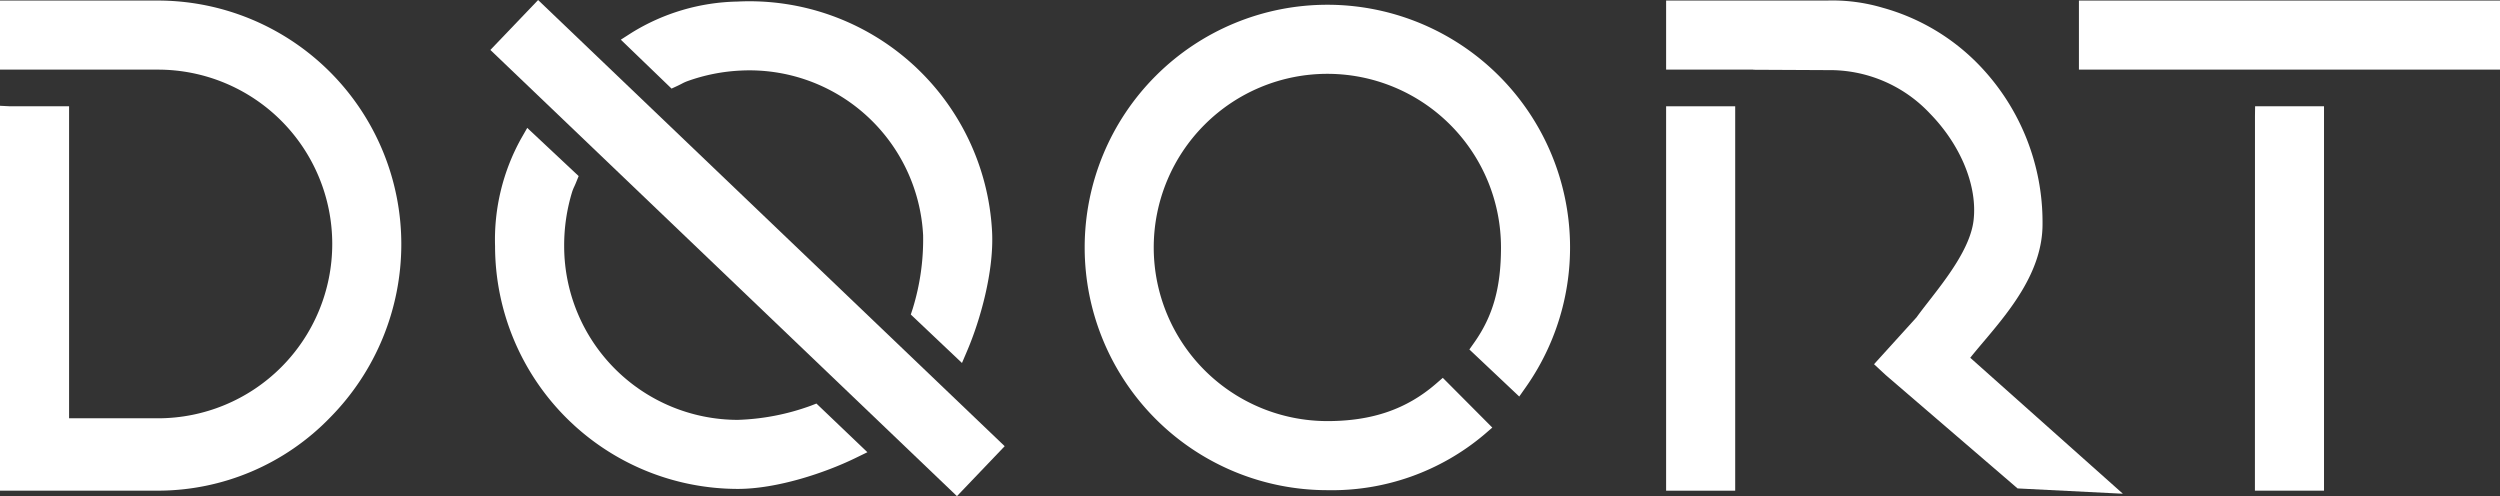
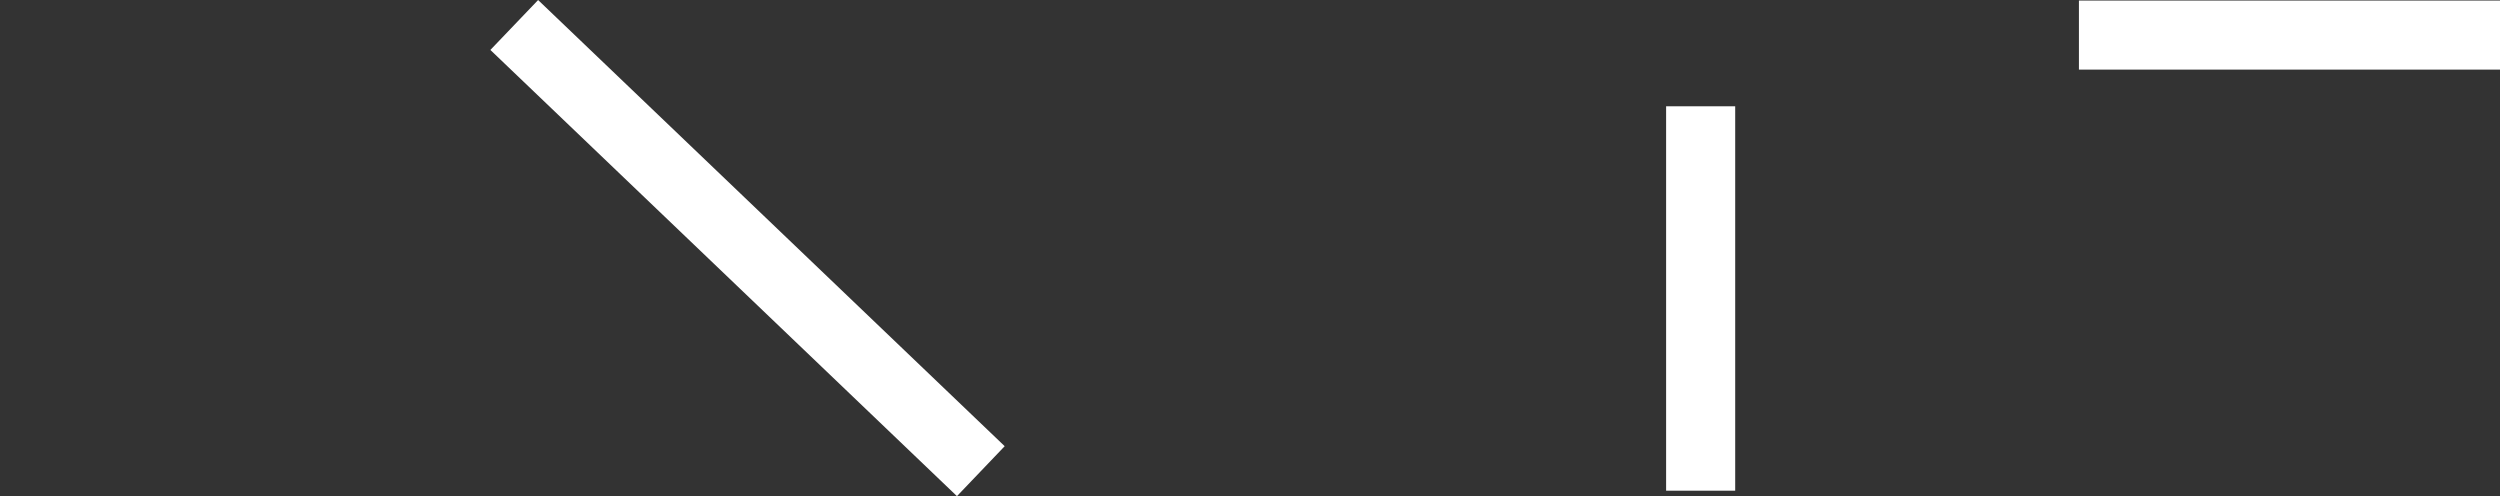
<svg xmlns="http://www.w3.org/2000/svg" id="Groupe_145" data-name="Groupe 145" width="370.346" height="73.498" viewBox="0 0 370.346 73.498">
  <rect x="0" y="0" width="370.346" height="73.498" fill="#333333" stroke="none" />
  <defs>
    <clipPath id="clip-path">
-       <path id="Tracé_222" data-name="Tracé 222" d="M0,55.922H370.345v-73.5H0Z" transform="translate(0 17.575)" fill="none" />
-     </clipPath>
+       </clipPath>
  </defs>
  <g id="Groupe_84" data-name="Groupe 84" transform="translate(0 0)" clip-path="url(#clip-path)">
    <g id="Groupe_83" data-name="Groupe 83" transform="translate(160.684 0.705)">
      <path id="Tracé_221" data-name="Tracé 221" d="M27.355,0a35.954,35.954,0,0,0,0,71.908A34.956,34.956,0,0,0,50.6,63.661l1.188-1.025-7.335-7.369-1.029.891c-4.358,3.764-9.464,5.516-16.071,5.516A25.721,25.721,0,1,1,53.073,35.952c0,5.938-1.183,10.145-3.952,14.076l-.732,1.037,7.389,6.971.97-1.38A35.955,35.955,0,0,0,27.355,0" transform="translate(8.597)" fill="#fff" />
    </g>
  </g>
  <g id="Groupe_85" data-name="Groupe 85" transform="translate(334.042 15.743)">
-     <path id="Tracé_223" data-name="Tracé 223" d="M.019,0,0,1.447l-.008,55.5H10.227V0Z" transform="translate(0.006)" fill="#fff" />
-   </g>
+     </g>
  <g id="Groupe_86" data-name="Groupe 86" transform="translate(307.969 0.082)">
    <path id="Tracé_224" data-name="Tracé 224" d="M0,0V10.229H62.377V0Z" fill="#fff" />
  </g>
  <g id="Groupe_87" data-name="Groupe 87" transform="translate(72.643 0.005)">
    <path id="Tracé_225" data-name="Tracé 225" d="M0,5.626l69.118,66.1,7.072-7.4L7.072-1.768Z" transform="translate(0 1.768)" fill="#fff" />
  </g>
  <g id="Groupe_91" data-name="Groupe 91" transform="translate(0 0)" clip-path="url(#clip-path)">
    <g id="Groupe_88" data-name="Groupe 88" transform="translate(0 0.081)">
-       <path id="Tracé_226" data-name="Tracé 226" d="M17.8,0H-5.593V10.233H17.8a25.825,25.825,0,1,1,0,51.651H4.64V15.665H-4.088l-1.505-.075V72.606H17.8a35.523,35.523,0,0,0,25.5-10.827A36.553,36.553,0,0,0,53.857,36.061,36.1,36.1,0,0,0,17.8,0" transform="translate(5.593)" fill="#fff" />
-     </g>
+       </g>
    <g id="Groupe_89" data-name="Groupe 89" transform="translate(73.338 18.945)">
-       <path id="Tracé_227" data-name="Tracé 227" d="M35.564,31.326a34.7,34.7,0,0,1-10.785,2.083A25.747,25.747,0,0,1-.94,7.686,27,27,0,0,1,.244-.373a6.3,6.3,0,0,1,.314-.778c.088-.192.18-.393.272-.627l.376-.928L-6.41-9.845l-.92,1.606A30.882,30.882,0,0,0-11.177,7.686,35.993,35.993,0,0,0,24.779,43.637c5.9,0,13.014-2.434,17.309-4.516l1.894-.92-7.553-7.21Z" transform="translate(11.177 9.845)" fill="#fff" />
-     </g>
+       </g>
    <g id="Groupe_90" data-name="Groupe 90" transform="translate(91.968 0.185)">
      <path id="Tracé_228" data-name="Tracé 228" d="M6.412,9.524c.23-.109.422-.209.611-.305a6.272,6.272,0,0,1,.761-.351,27.031,27.031,0,0,1,7.992-1.593,25.754,25.754,0,0,1,26.99,24.385A34.775,34.775,0,0,1,41.23,42.536l-.289.878,7.582,7.18.824-1.936c1.865-4.4,3.935-11.621,3.634-17.518A36,36,0,0,0,15.256-2.946,30.872,30.872,0,0,0-.455,1.7l-1.56,1L5.5,9.946Z" transform="translate(2.015 2.993)" fill="#fff" />
    </g>
  </g>
  <path id="Tracé_230" data-name="Tracé 230" d="M59.02,43.135H69.253V-13.81H59.02Z" transform="translate(187.796 29.555)" fill="#fff" />
  <g id="Groupe_93" data-name="Groupe 93" transform="translate(0 0)" clip-path="url(#clip-path)">
    <g id="Groupe_92" data-name="Groupe 92" transform="translate(246.816 0.067)">
-       <path id="Tracé_231" data-name="Tracé 231" d="M51.483,55.6l-15.6-.786-.376-.326L16.343,38.013l-1.723-1.6,6.31-6.959c.514-.719,1.133-1.514,1.823-2.4,2.584-3.32,6.135-7.87,6.612-11.944.6-5.085-1.89-11.166-6.49-15.862A20.318,20.318,0,0,0,7.883-7.152H7.845L-3.266-7.206v-.021H-16.18V-17.46H7.665a26.25,26.25,0,0,1,8.23,1.066A31.521,31.521,0,0,1,30.189-7.9a33.518,33.518,0,0,1,9.393,23.511C39.611,22.7,34.7,28.52,30.745,33.2c-.665.786-1.3,1.543-1.873,2.258Z" transform="translate(16.18 17.473)" fill="#fff" />
-     </g>
+       </g>
  </g>
</svg>